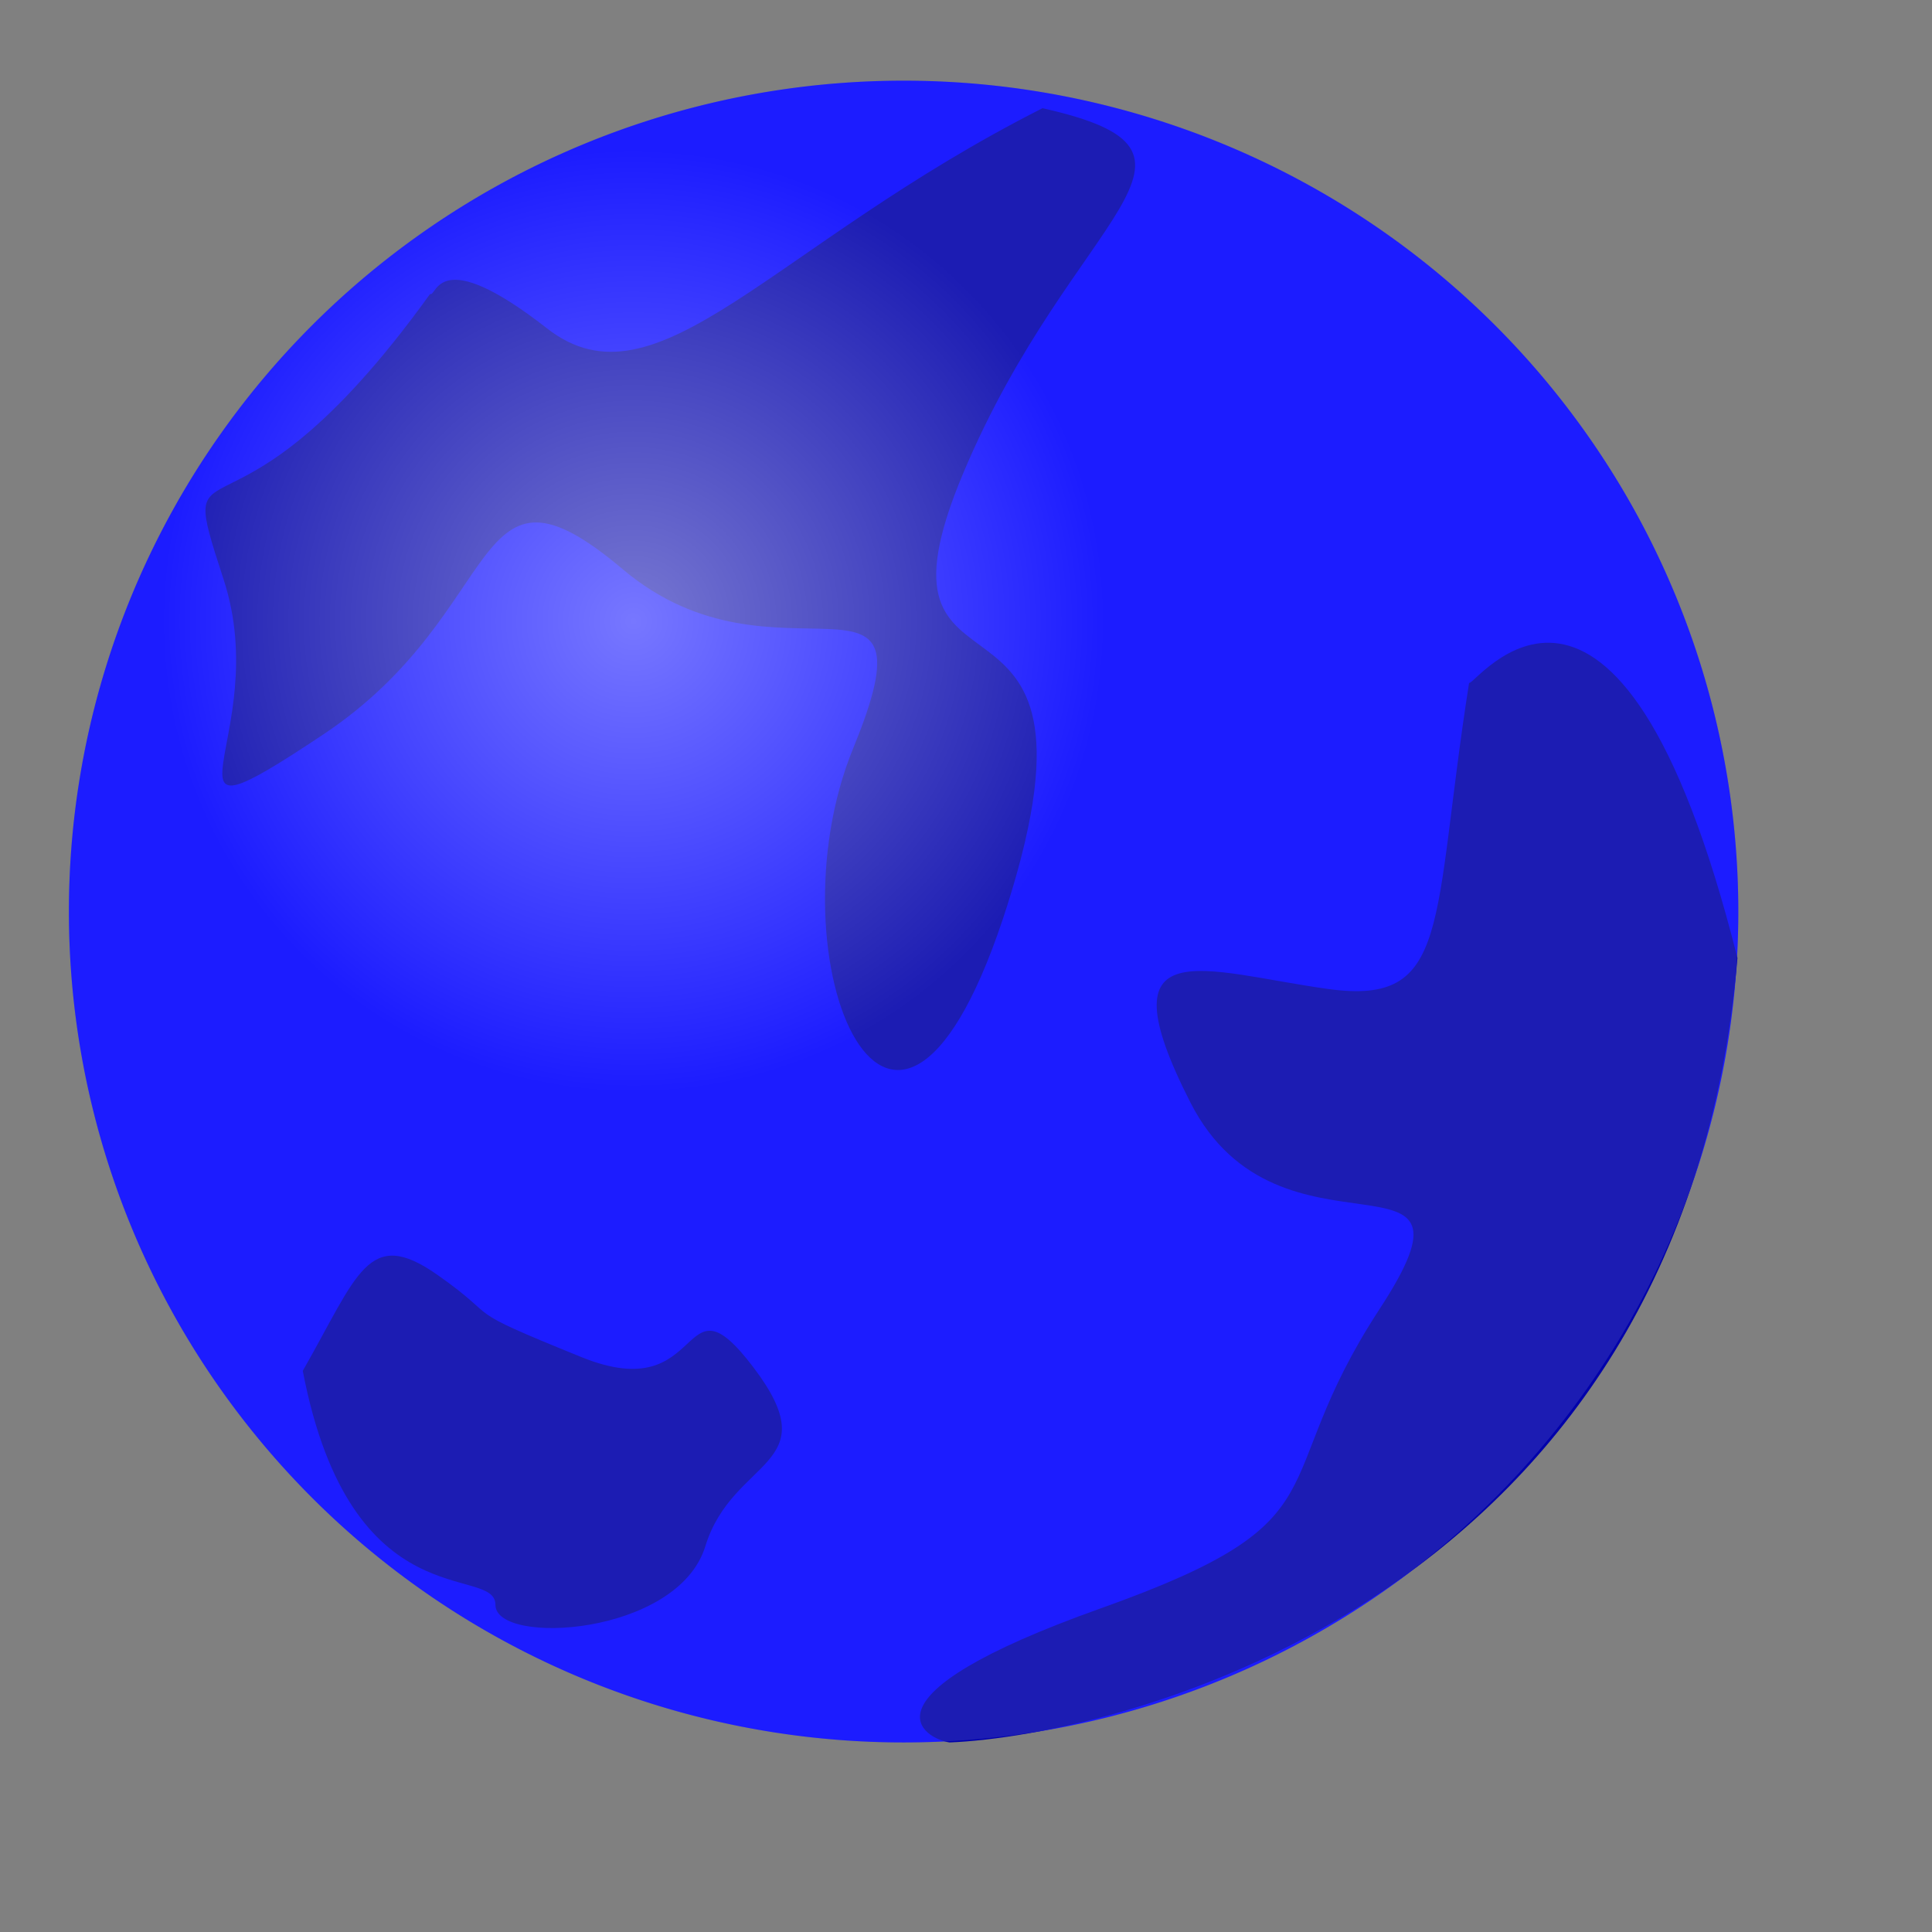
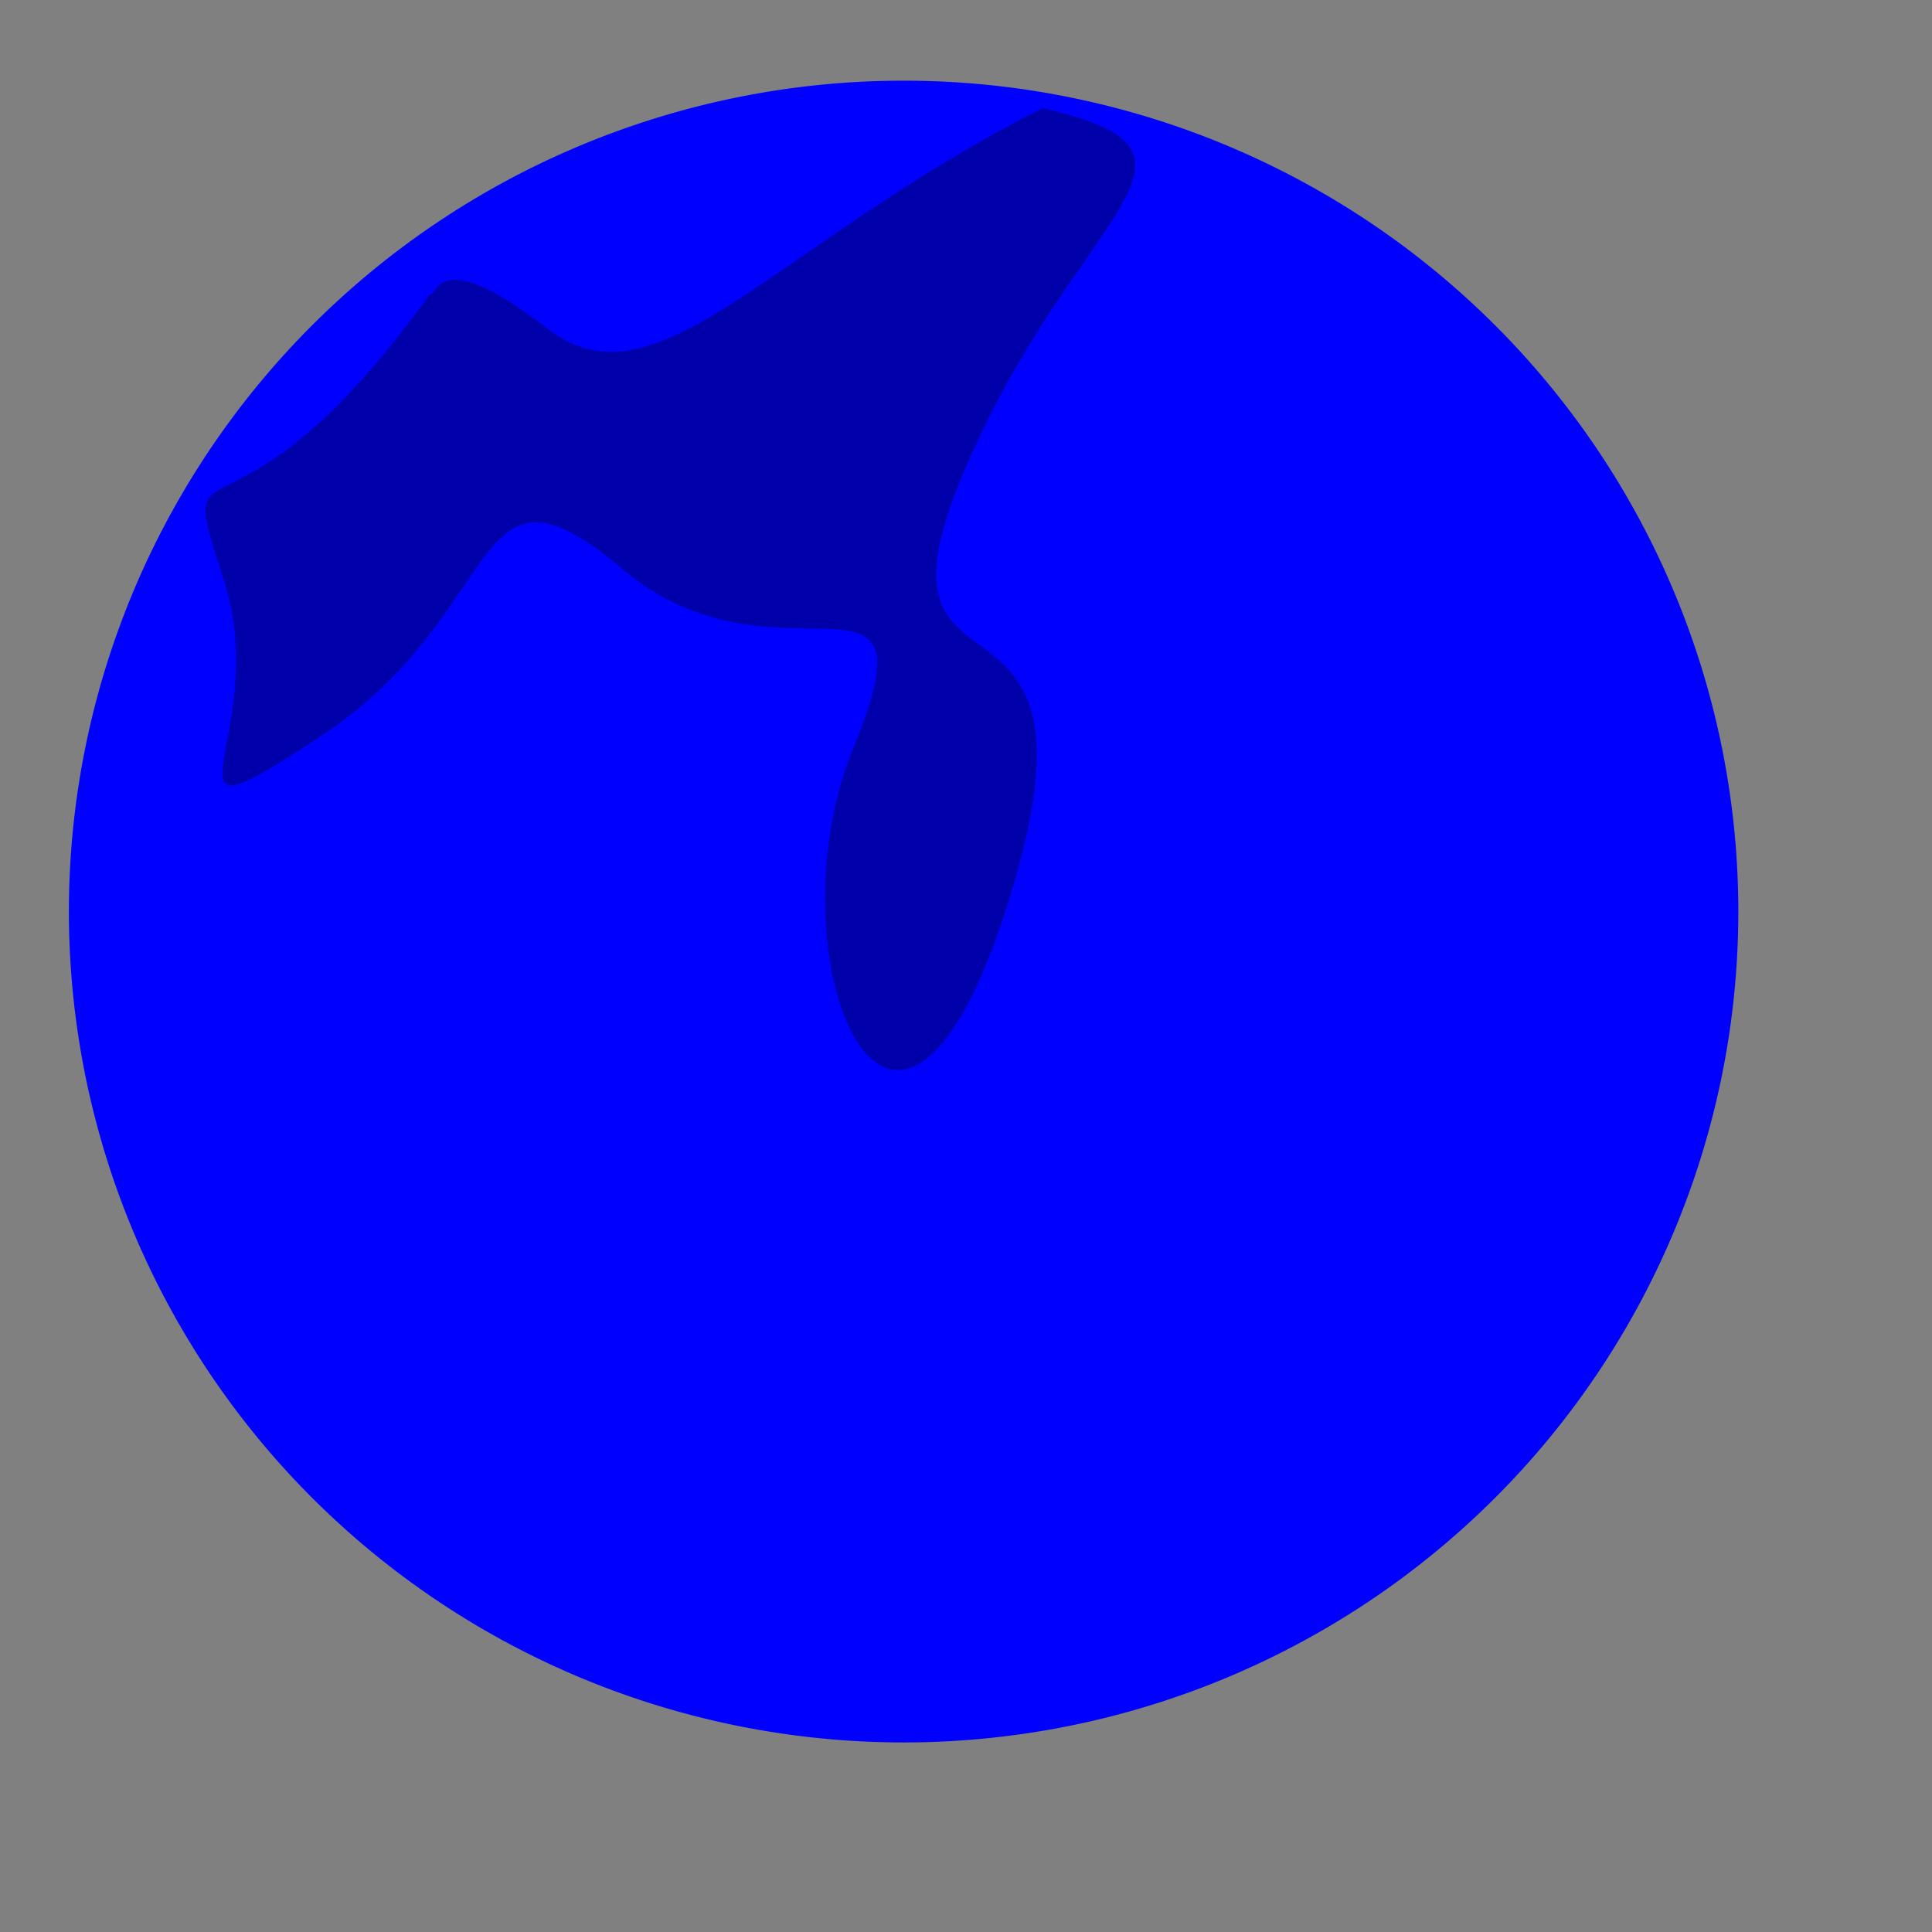
<svg xmlns="http://www.w3.org/2000/svg" xmlns:dc="http://purl.org/dc/elements/1.1/" xmlns:ns1="http://sodipodi.sourceforge.net/DTD/sodipodi-0.dtd" xmlns:ns2="http://www.inkscape.org/namespaces/inkscape" xmlns:ns5="http://web.resource.org/cc/" xmlns:rdf="http://www.w3.org/1999/02/22-rdf-syntax-ns#" xmlns:xlink="http://www.w3.org/1999/xlink" id="svg1" ns1:version="0.32" ns2:version="0.37" width="400pt" height="400pt" ns1:docbase="/home/nicu/work/primitives" ns1:docname="svg_globe_blue.svg">
  <rect width="100%" height="100%" fill="#808080" stroke="none" />
  <defs id="defs3">
    <linearGradient id="linearGradient583">
      <stop style="stop-color:#ffffff;stop-opacity:0.467;" offset="0" id="stop584" />
      <stop style="stop-color:#ffffff;stop-opacity:0.108;" offset="1" id="stop585" />
    </linearGradient>
    <linearGradient id="linearGradient576">
      <stop style="stop-color:#006cff;stop-opacity:1;" offset="0" id="stop577" />
      <stop style="stop-color:#0000ff;stop-opacity:1;" offset="1" id="stop578" />
    </linearGradient>
    <radialGradient xlink:href="#linearGradient583" id="radialGradient579" cx="0.34" cy="0.328" r="0.281" fx="0.34" fy="0.328" />
    <radialGradient xlink:href="#linearGradient583" id="radialGradient582" cx="0.684" cy="0.225" r="0.404" fx="0.684" fy="0.225" />
  </defs>
  <ns1:namedview id="base" pagecolor="#ffffff" bordercolor="#666666" borderopacity="1.0" ns2:pageopacity="0.0" ns2:pageshadow="2" ns2:zoom="1.31612204" ns2:cx="168.219020" ns2:cy="200.000061" ns2:window-width="807" ns2:window-height="709" showgrid="true" ns2:window-x="131" ns2:window-y="44" />
  <path ns1:type="arc" style="font-size:12;fill:#0000ff;fill-opacity:1;fill-rule:evenodd;stroke-width:3pt;" id="path575" ns1:cx="273.05599976" ns1:cy="257.81121826" ns1:rx="219.86943054" ns1:ry="218.44479370" d="M 492.925 257.811 A 219.869 218.445 0 1 0 53.187,257.811 A 219.869 218.445 0 1 0 492.925 257.811 L 273.056 257.811 z" transform="matrix(1.048,0,0,1.05,-36.719,-19.064)" />
  <path style="fill:#0000aa;fill-rule:evenodd;stroke:none;stroke-opacity:1;stroke-width:1pt;stroke-linejoin:miter;stroke-linecap:butt;fill-opacity:1;" d="M 118.72 81.156 C 62.684 159.036 47.488 116.297 61.734 159.986 C 75.981 203.675 37.99 236.916 89.277 202.725 C 140.564 168.534 129.167 121.046 171.907 157.137 C 214.646 193.228 259.284 148.589 235.54 206.524 C 211.796 264.46 246.938 348.988 278.28 249.263 C 309.622 149.539 235.54 202.725 265.933 130.543 C 296.325 58.362 342.863 42.216 287.777 29.869 C 212.746 67.859 181.404 114.397 151.012 90.653 C 120.62 66.909 120.62 82.106 118.72 81.156 z " id="path580" ns1:nodetypes="cccccccccc" />
-   <path style="fill:#0000aa;fill-rule:evenodd;stroke:none;stroke-opacity:1;stroke-width:1pt;stroke-linejoin:miter;stroke-linecap:butt;fill-opacity:1;" d="M 405.548 188.479 C 395.1 254.962 400.799 277.756 366.607 273.007 C 332.416 268.259 303.923 255.912 328.617 304.349 C 353.311 352.787 413.146 311.948 380.854 361.335 C 348.562 410.723 373.256 419.27 303.923 443.964 C 234.591 468.658 255.485 480.055 262.134 481.005 C 308.672 479.105 464.433 442.065 479.629 264.46 C 446.387 132.443 406.497 190.378 405.548 188.479 z " id="path586" ns1:nodetypes="cccccccc" />
-   <path style="fill:#0000aa;fill-rule:evenodd;stroke:none;stroke-opacity:1;stroke-width:1pt;stroke-linejoin:miter;stroke-linecap:butt;fill-opacity:1;" d="M 83.579 378.431 C 98.775 351.837 101.624 338.541 120.62 351.837 C 139.615 365.134 125.368 360.385 160.509 374.632 C 195.651 388.878 187.103 349.938 207.997 377.481 C 228.892 405.024 202.299 402.175 194.701 426.868 C 187.103 451.562 136.765 454.412 136.765 443.014 C 136.765 431.617 96.876 447.763 83.579 378.431 z " id="path587" />
-   <path ns1:type="arc" style="font-size:12;fill:url(#radialGradient579);fill-opacity:1;fill-rule:evenodd;stroke-width:3pt;" id="path588" ns1:cx="273.05599976" ns1:cy="257.81121826" ns1:rx="219.86943054" ns1:ry="218.44479370" d="M 492.925 257.811 A 219.869 218.445 0 1 0 53.187,257.811 A 219.869 218.445 0 1 0 492.925 257.811 L 273.056 257.811 z" transform="matrix(1.048,0,0,1.05,-36.719,-19.064)" />
  <rdf:RDF>
    <ns5:Work rdf:about="">
      <dc:title>Clipart by Nicu Buculei - svg_globe_green</dc:title>
      <dc:rights>
        <ns5:Agent>
          <dc:title>Nicu Buculei</dc:title>
        </ns5:Agent>
      </dc:rights>
      <dc:type rdf:resource="http://purl.org/dc/dcmitype/StillImage" />
      <ns5:license rdf:resource="http://web.resource.org/cc/PublicDomain" />
    </ns5:Work>
    <ns5:License rdf:about="http://web.resource.org/cc/PublicDomain">
      <ns5:permits rdf:resource="http://web.resource.org/cc/Reproduction" />
      <ns5:permits rdf:resource="http://web.resource.org/cc/Distribution" />
      <ns5:permits rdf:resource="http://web.resource.org/cc/DerivativeWorks" />
    </ns5:License>
  </rdf:RDF>
</svg>